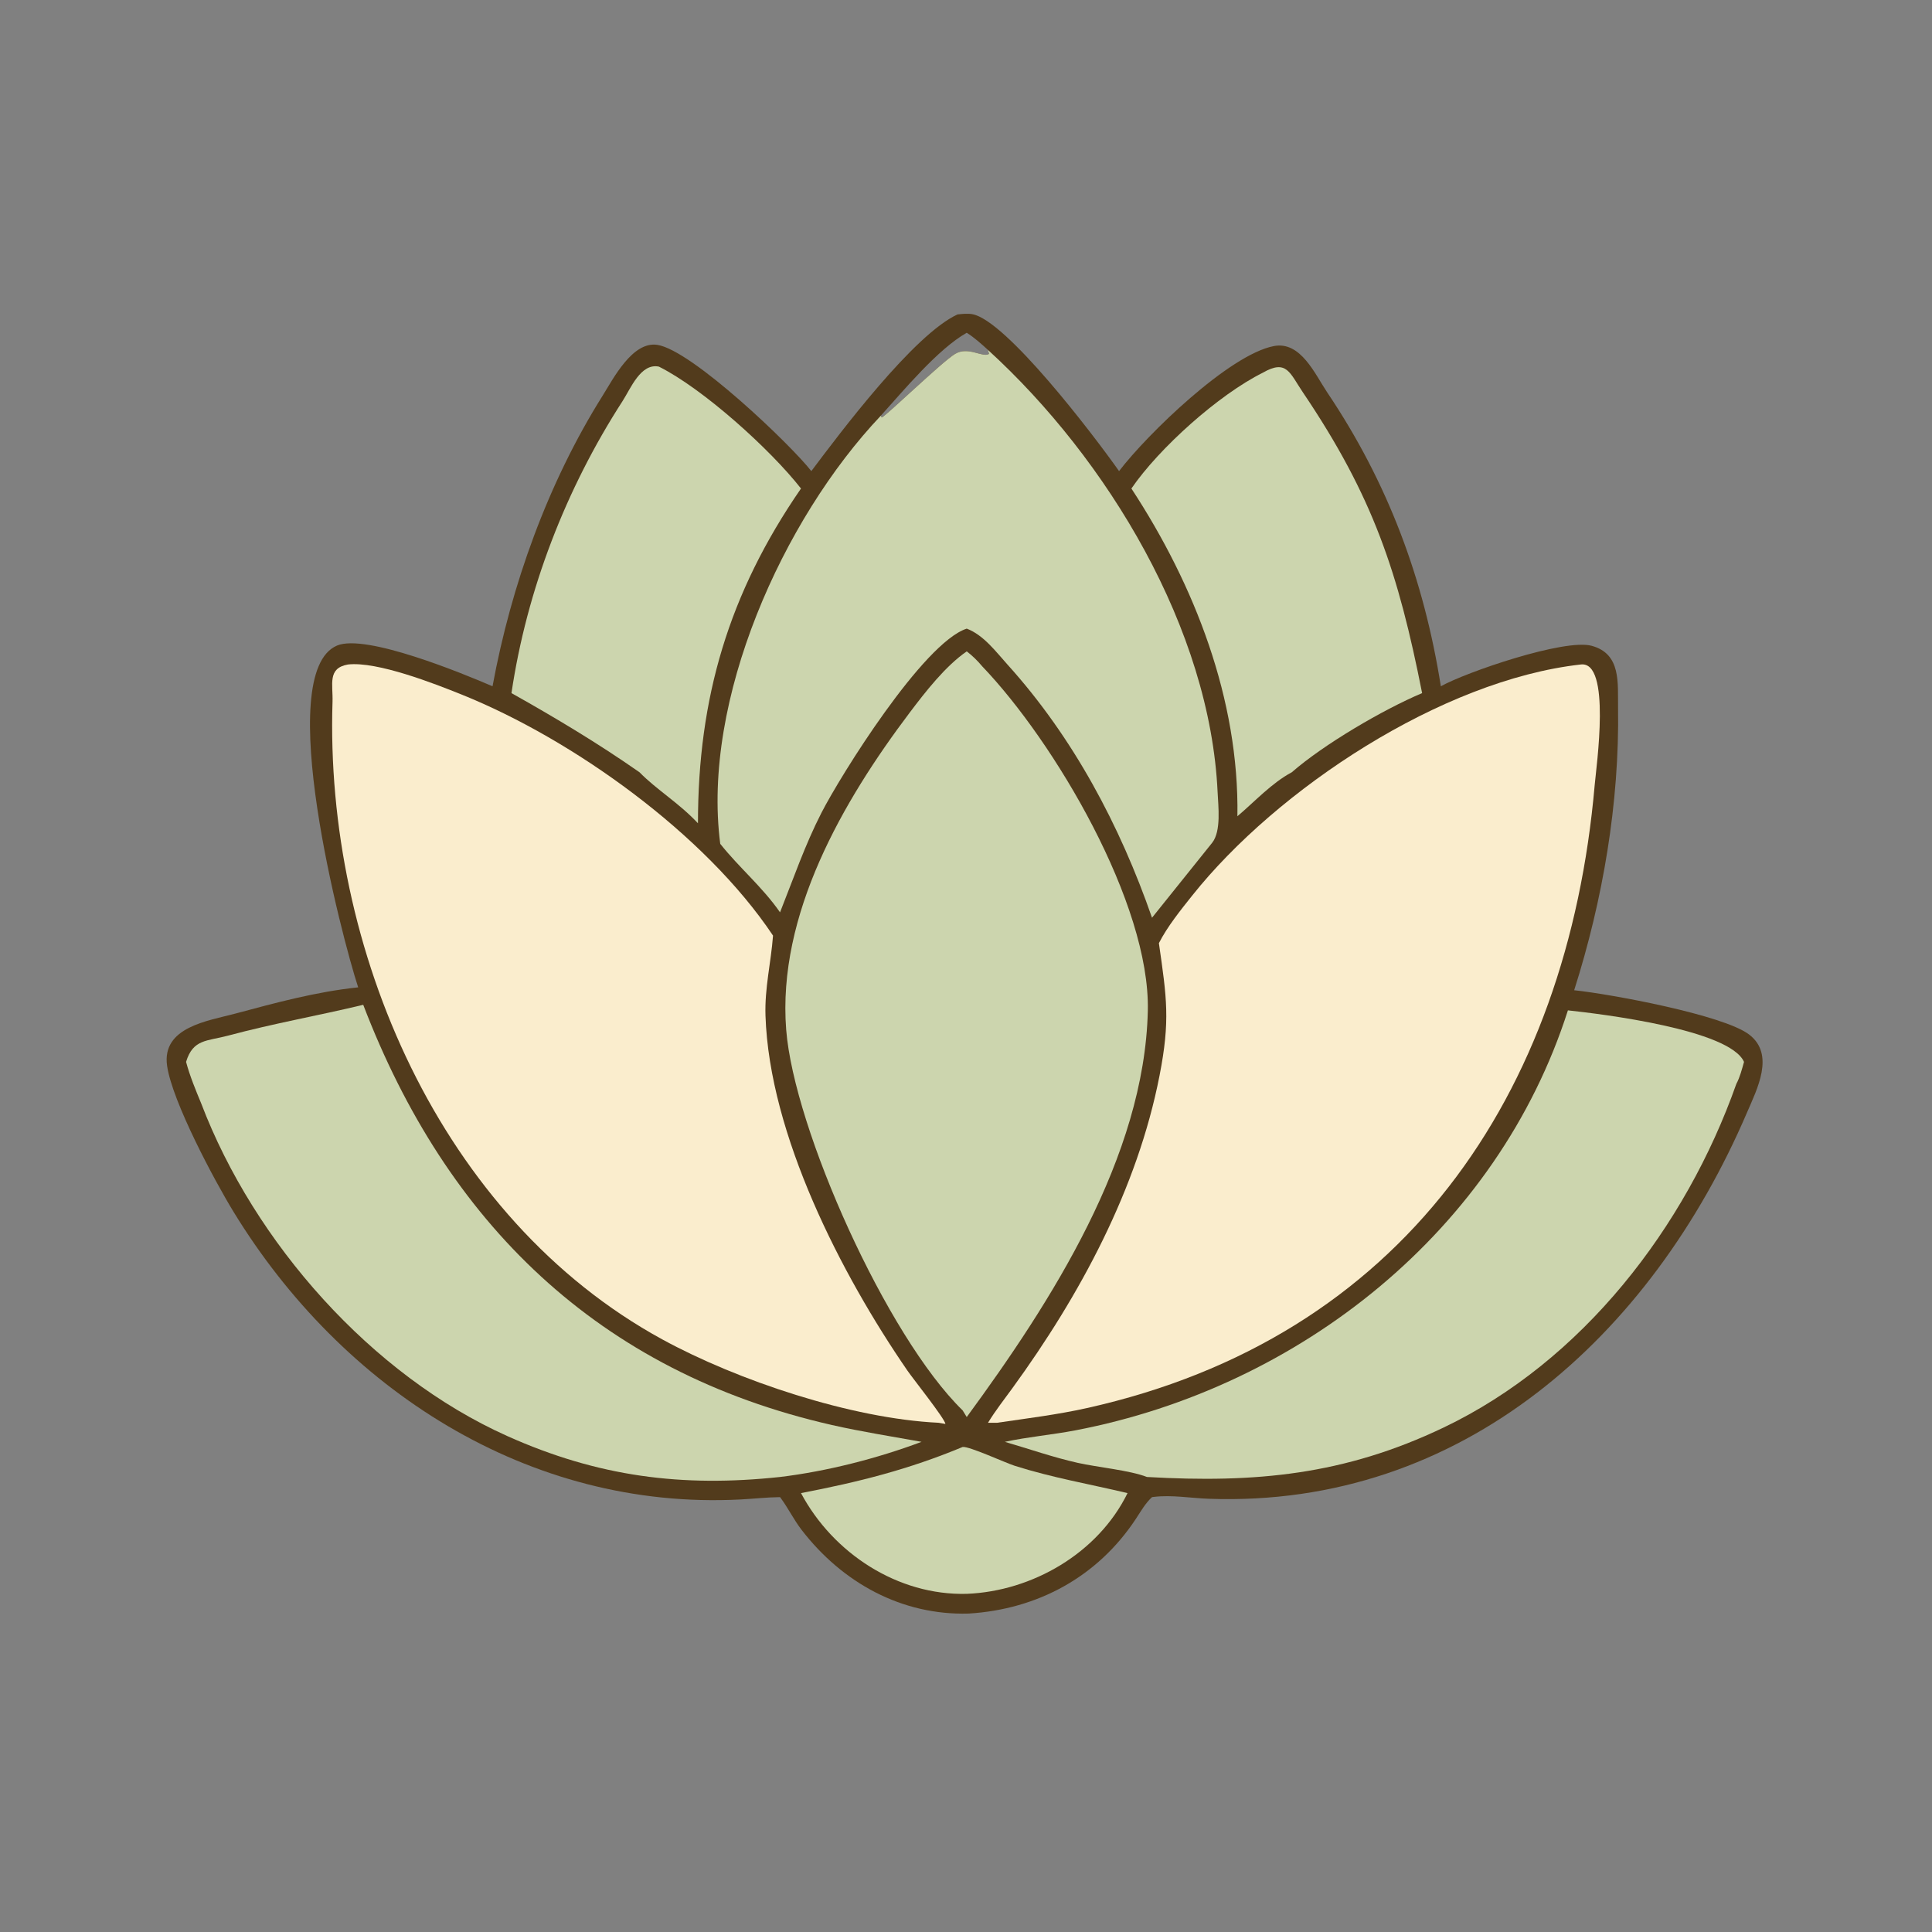
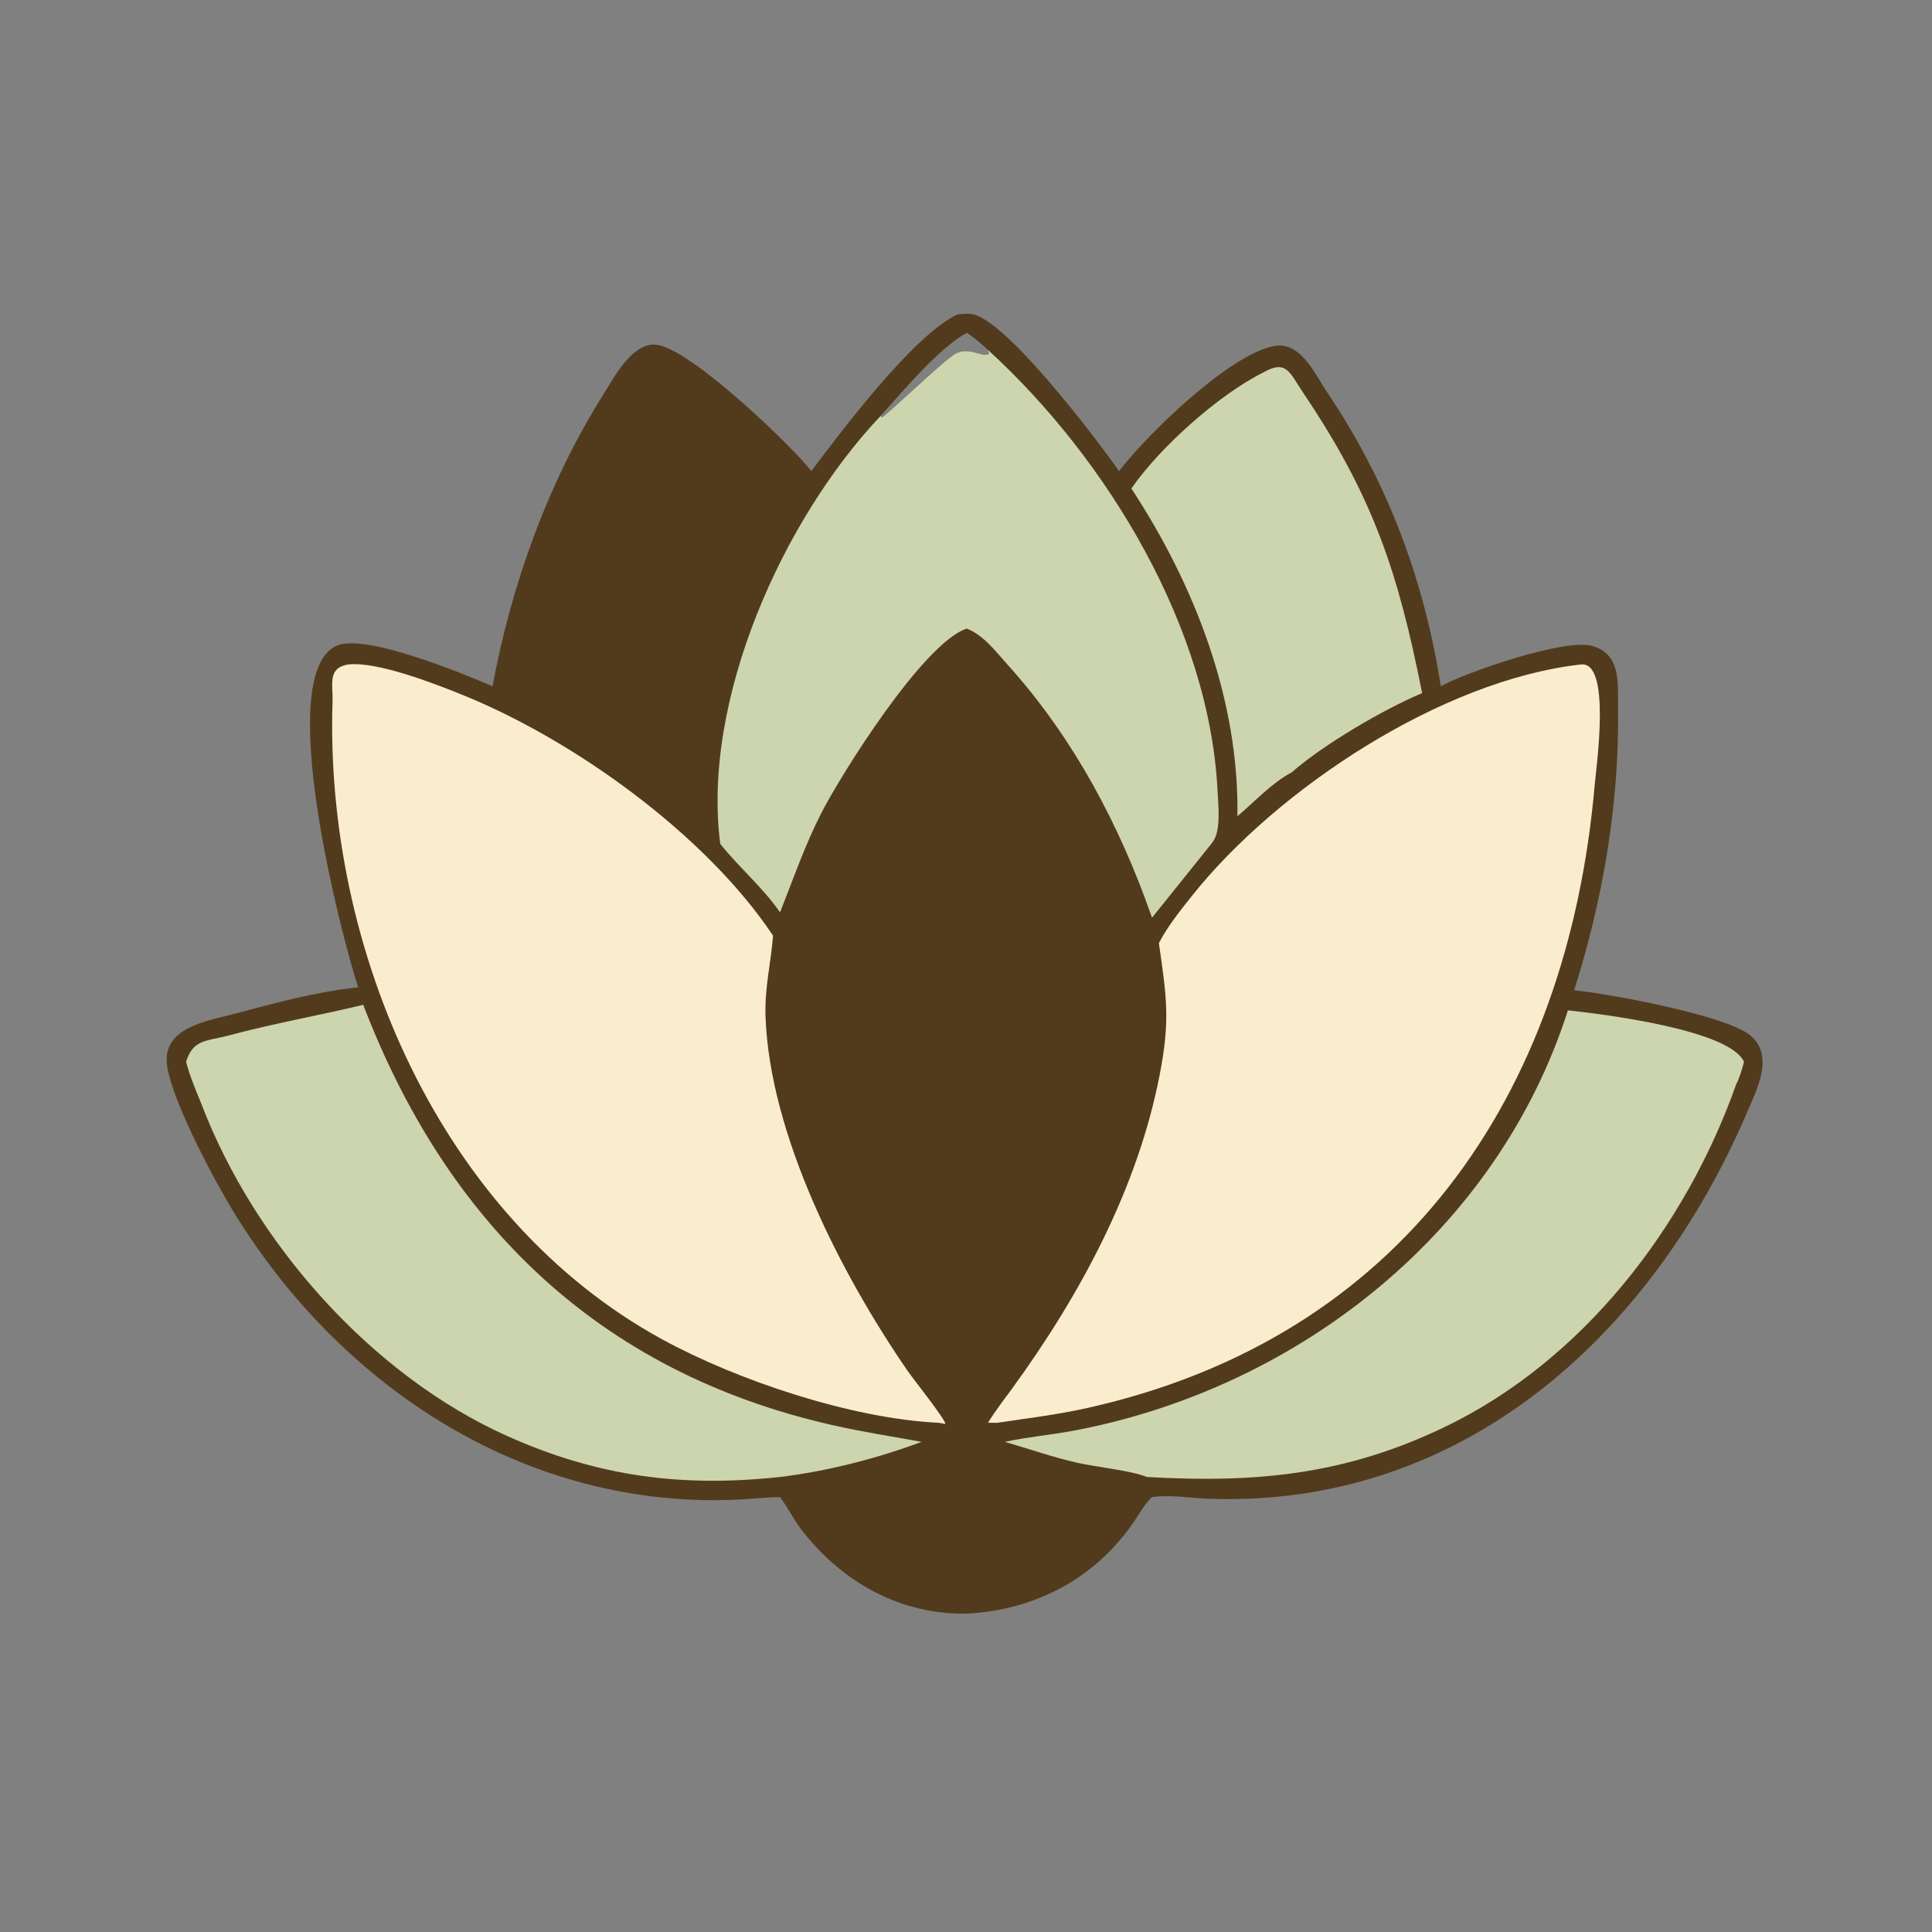
<svg xmlns="http://www.w3.org/2000/svg" width="1024" height="1024">
  <rect width="100%" height="100%" fill="#808080" stroke="none" />
  <path fill="#523B1C" transform="scale(2 2)" d="M253.762 83.325C255.022 83.19 256.39 83.04 257.645 83.256C266.528 84.789 289.594 114.971 296.563 124.85C303.984 115.126 325.742 93.988 337.585 91.712C344.709 90.342 348.492 99.179 351.73 103.995C367.858 127.976 377.349 153.536 381.839 181.871C388.539 178.121 414.598 169.183 421.811 171.144C429.681 173.283 428.699 181.017 428.802 187.568C429.196 212.696 424.775 238.51 417.171 262.426C426.464 263.379 456.681 268.918 463.548 274.173C470.454 279.458 465.62 288.656 462.961 294.862C437.622 353.993 387.482 399.612 320.344 397.19C315.556 397.017 310.522 396.116 305.756 396.696L305.297 396.754C303.494 398.425 302.347 400.5 301.007 402.528C290.896 417.84 275.053 426.482 256.699 427.613C238.968 428.118 223.252 419.464 212.461 405.47C210.379 402.771 208.891 399.693 206.875 396.961L206.718 396.754C203.202 396.791 199.705 397.196 196.195 397.378C139.939 400.294 90.522 367.992 61.887 321.134C56.743 312.717 45.643 291.88 44.285 282.467C42.797 272.153 55.158 270.547 62.377 268.61C73.044 265.748 83.908 262.8 94.922 261.659C90.618 248.54 72.182 178.351 89.311 171.083C96.938 167.846 122.823 178.554 130.528 181.871C135.46 155.106 145.2 127.946 159.714 104.842C162.513 100.387 167.599 90.368 174.216 91.395C183.402 92.821 209.663 117.963 215.011 124.85C222.535 114.822 242.188 88.62 253.762 83.325ZM233.437 110.153L233.651 110.634C234.535 110.521 249.748 95.758 253.144 93.769C256.661 91.71 260.377 94.869 262.103 93.788L261.834 92.743C260.07 91.135 258.215 89.466 256.196 88.187C248.544 92.501 239.44 103.507 233.437 110.153Z" />
-   <path fill="#CCD5AE" transform="scale(2 2)" d="M255.118 383.46C256.861 383.243 266.358 387.636 268.903 388.446C278.807 391.599 288.758 393.299 298.809 395.689C291.031 411.577 273.602 421.692 256.196 422.383C237.926 422.86 220.787 411.659 212.272 395.689C227.495 392.759 240.722 389.454 255.118 383.46Z" />
  <path fill="#CCD5AE" transform="scale(2 2)" d="M334.682 98.762C340.995 95.129 341.809 98.844 345.254 103.942C363.971 131.641 370.59 151.897 376.875 183.681C366.48 188.071 350.784 197.281 342.33 204.665C337.03 207.486 332.505 212.447 327.926 216.314C328.415 185.403 316.599 155.025 299.832 129.465C307.195 118.715 323.009 104.56 334.682 98.762Z" />
-   <path fill="#CCD5AE" transform="scale(2 2)" d="M135.546 183.681C139.597 156.296 149.999 129.484 165.007 106.254C167.139 102.954 169.805 96.161 174.617 97.16C186.305 102.997 204.113 119.044 212.272 129.465C193.067 157.298 184.972 185.042 184.967 218.18C179.911 212.773 173.959 209.255 169.484 204.665C158.462 196.967 147.269 190.27 135.546 183.681Z" />
  <path fill="#CCD5AE" transform="scale(2 2)" d="M415.512 267.755C424.37 268.705 458.366 272.826 462.182 281.411C461.631 283.362 461.109 285.455 460.147 287.247C446.728 325.225 419.39 360.718 382.563 378.317C356.25 390.892 332.698 393.068 303.951 391.414C299.438 389.644 290.808 388.837 285.622 387.675C279.076 386.208 272.725 383.97 266.289 382.101C272.452 380.776 278.851 380.238 285.063 379.044C344.566 367.607 396.893 326.049 415.512 267.755Z" />
  <path fill="#CCD5AE" transform="scale(2 2)" d="M49.312 281.411C51.149 275.33 54.863 275.945 60.414 274.458C72.734 271.158 84.164 269.198 96.26 266.284C118.301 323.858 158.426 363.532 220.461 377.642C228.301 379.425 236.308 380.666 244.22 382.101C232.54 386.489 219.098 389.924 206.718 391.414C180.677 394.205 158.468 391.335 134.446 380.574C98.466 364.456 67.402 329.367 53.33 292.444C51.861 288.888 50.296 285.127 49.312 281.411Z" />
  <path fill="#CCD5AE" transform="scale(2 2)" d="M233.437 110.153L233.651 110.634C234.535 110.521 249.748 95.758 253.144 93.769C256.661 91.71 260.377 94.869 262.103 93.788L261.834 92.743C293.608 121.742 320.686 166.765 322.679 209.929C322.851 213.657 323.676 220.26 321.233 223.348L305.297 243.209C296.815 218.806 284.454 195.467 267.061 176.193C263.94 172.735 260.691 168.3 256.196 166.592C244.683 170.329 222.772 205.457 217.66 215.461C213.285 224.022 210.253 232.886 206.718 241.777C201.962 234.958 195.921 229.982 190.872 223.625C185.942 185.573 207.366 137.66 233.437 110.153Z" />
-   <path fill="#CCD5AE" transform="scale(2 2)" d="M256.196 172.62C257.664 173.726 259.124 175.168 260.298 176.583C279.439 196.559 304.834 239.464 304.184 267.873C303.3 306.543 278.619 344.964 256.196 375.529L255.118 373.778C234.942 354.108 210.404 299.181 208.347 272.871C205.963 242.365 223.378 212.3 241.066 188.866C245.224 183.357 250.534 176.521 256.196 172.62Z" />
  <path fill="#FAEDCD" transform="scale(2 2)" d="M418.909 176.098C427.057 175.052 423.046 203.058 422.608 208.061C415.408 290.442 371.489 354.587 287.972 373.169C280.151 374.909 272.17 375.882 264.248 377.048L261.834 377.048C263.794 373.83 266.077 370.929 268.289 367.889C286.199 343.269 301.427 315.073 307.292 285.029C310.141 270.436 309.203 264.475 307.121 249.947C309.355 245.552 312.898 241.161 315.971 237.303C338.401 209.141 381.981 180.242 418.909 176.098Z" />
  <path fill="#FAEDCD" transform="scale(2 2)" d="M92.203 176.098C99.961 175.211 115.265 181.215 122.324 184.057C151.719 195.89 186.774 220.883 204.861 247.944C204.321 255.116 202.622 261.826 202.863 269.165C203.899 300.705 222.922 337.727 240.507 363.269C241.982 365.412 250.36 375.921 250.551 377.359L248.739 377.048C225.608 375.958 195.387 365.806 175.537 354.968C116.589 322.784 86.021 251.26 88.123 185.992C88.273 181.324 86.725 177.077 92.203 176.098Z" />
</svg>